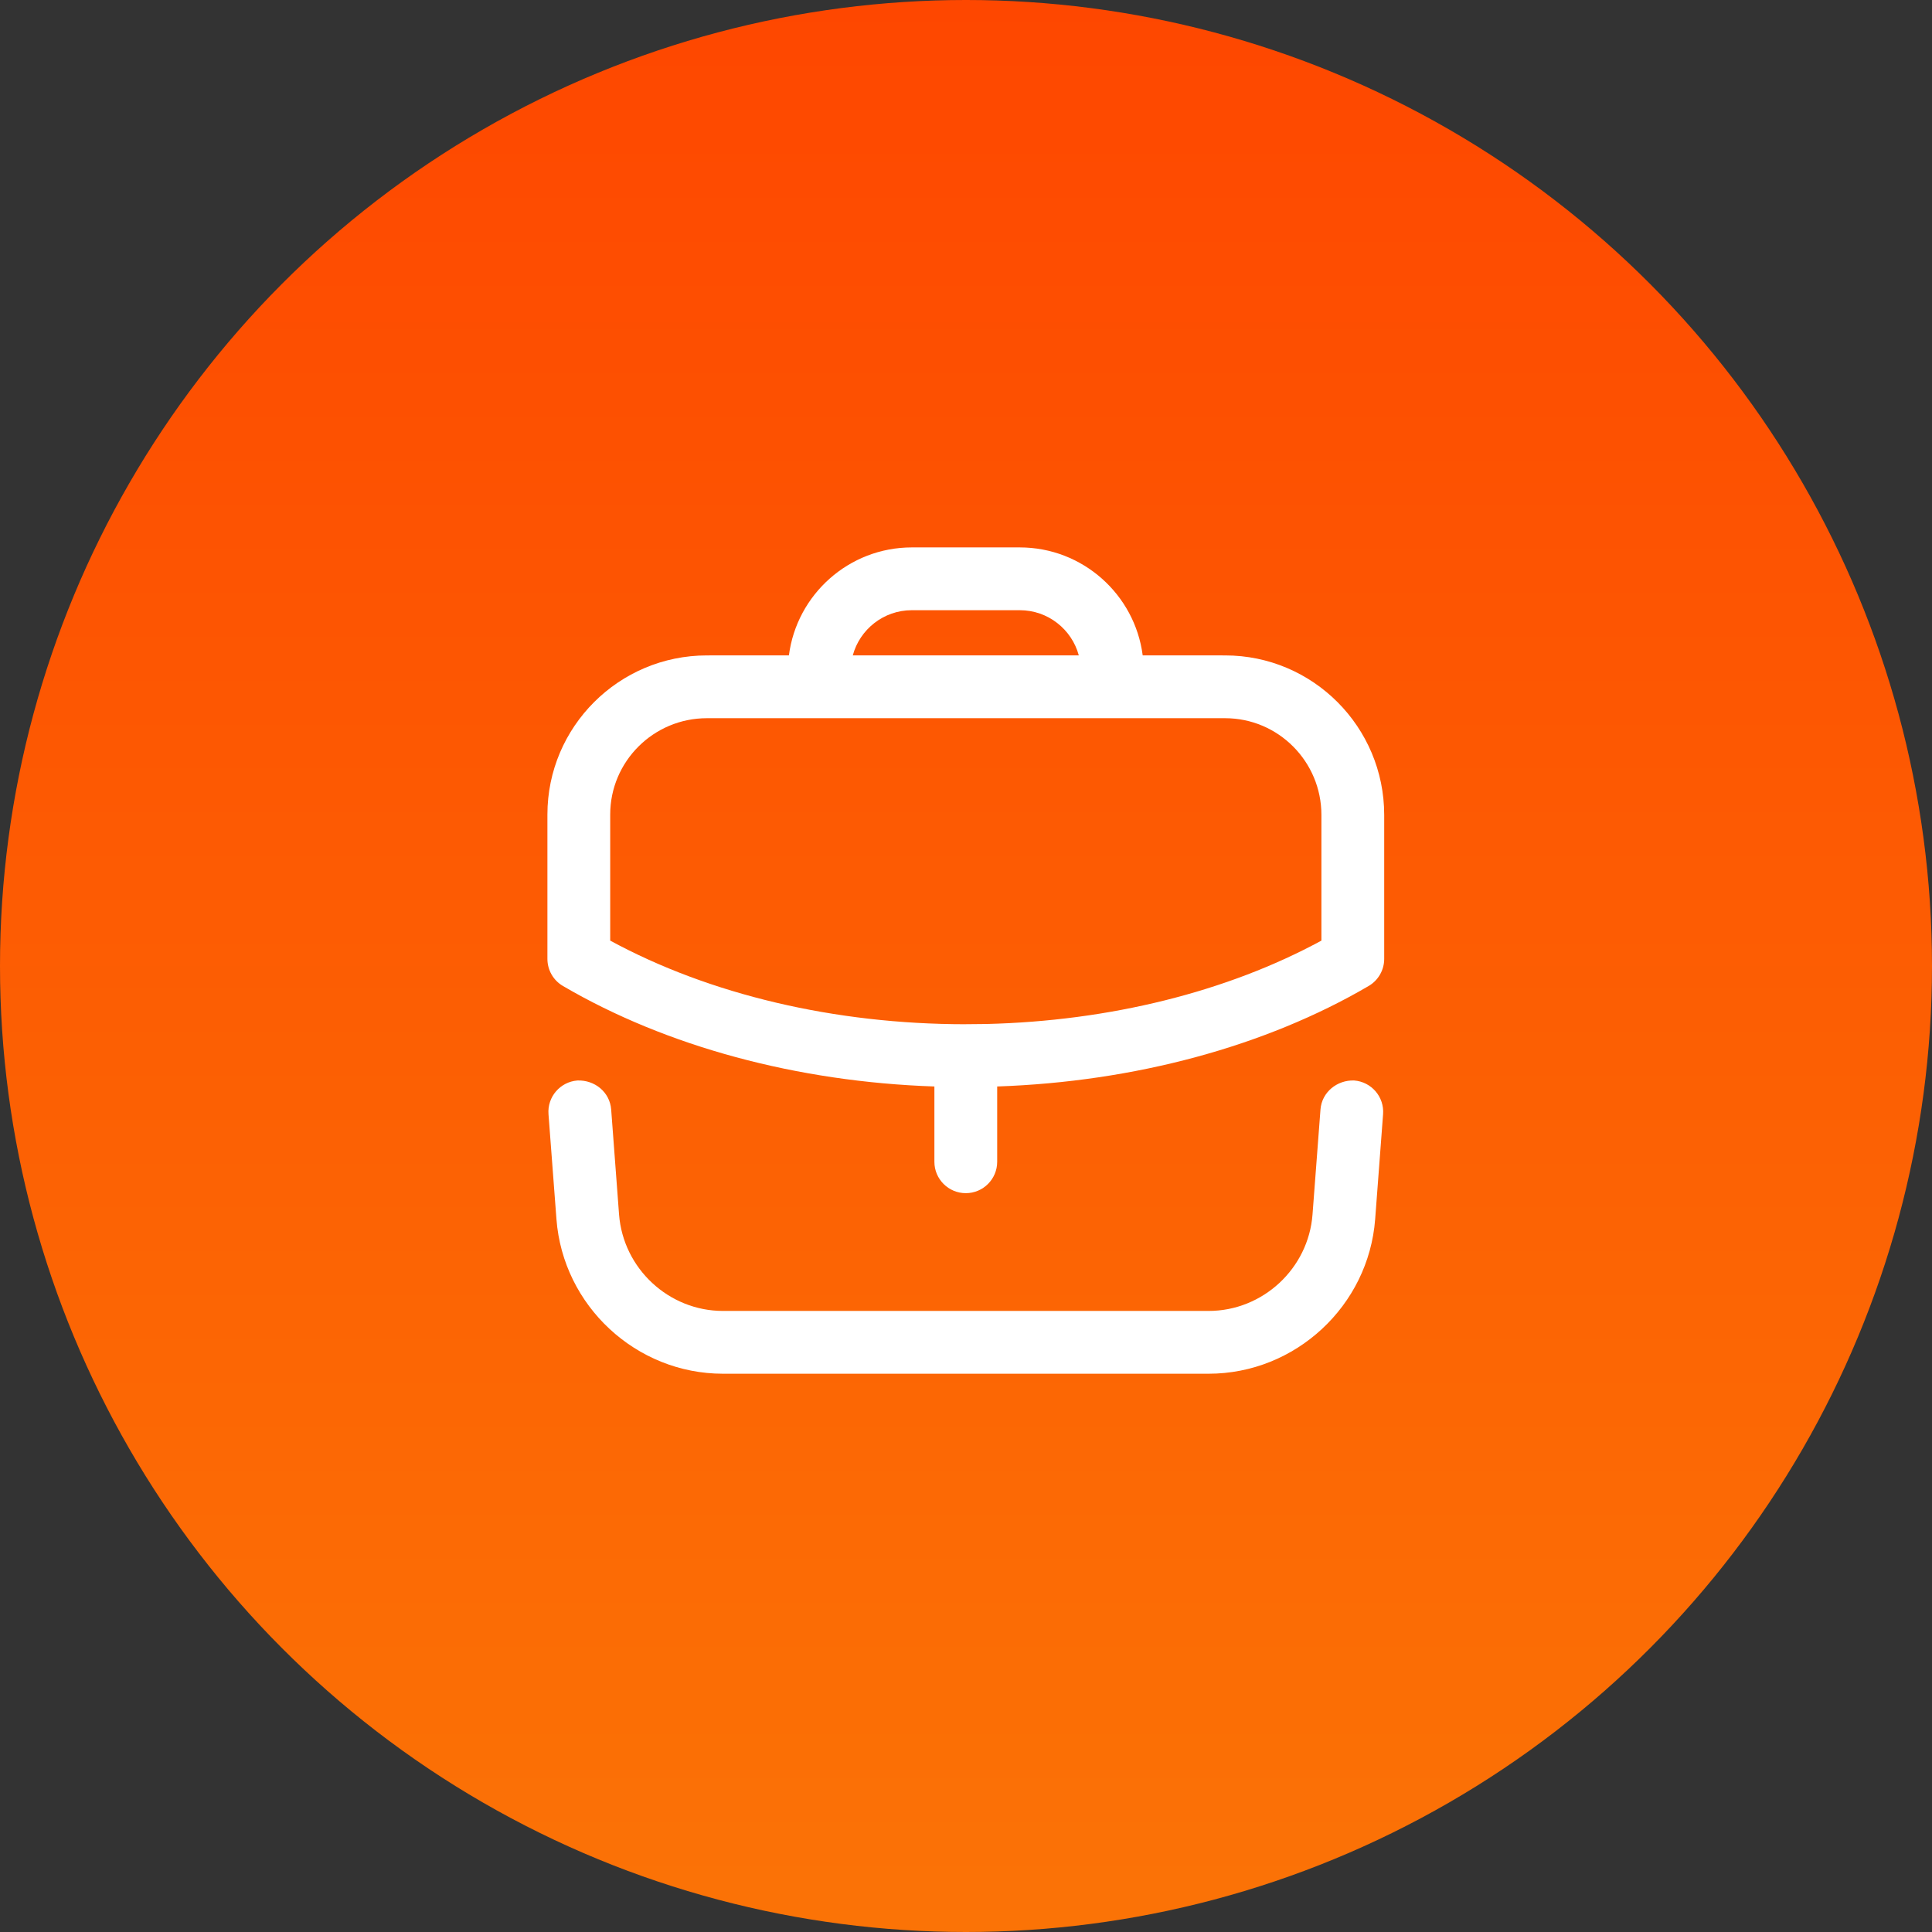
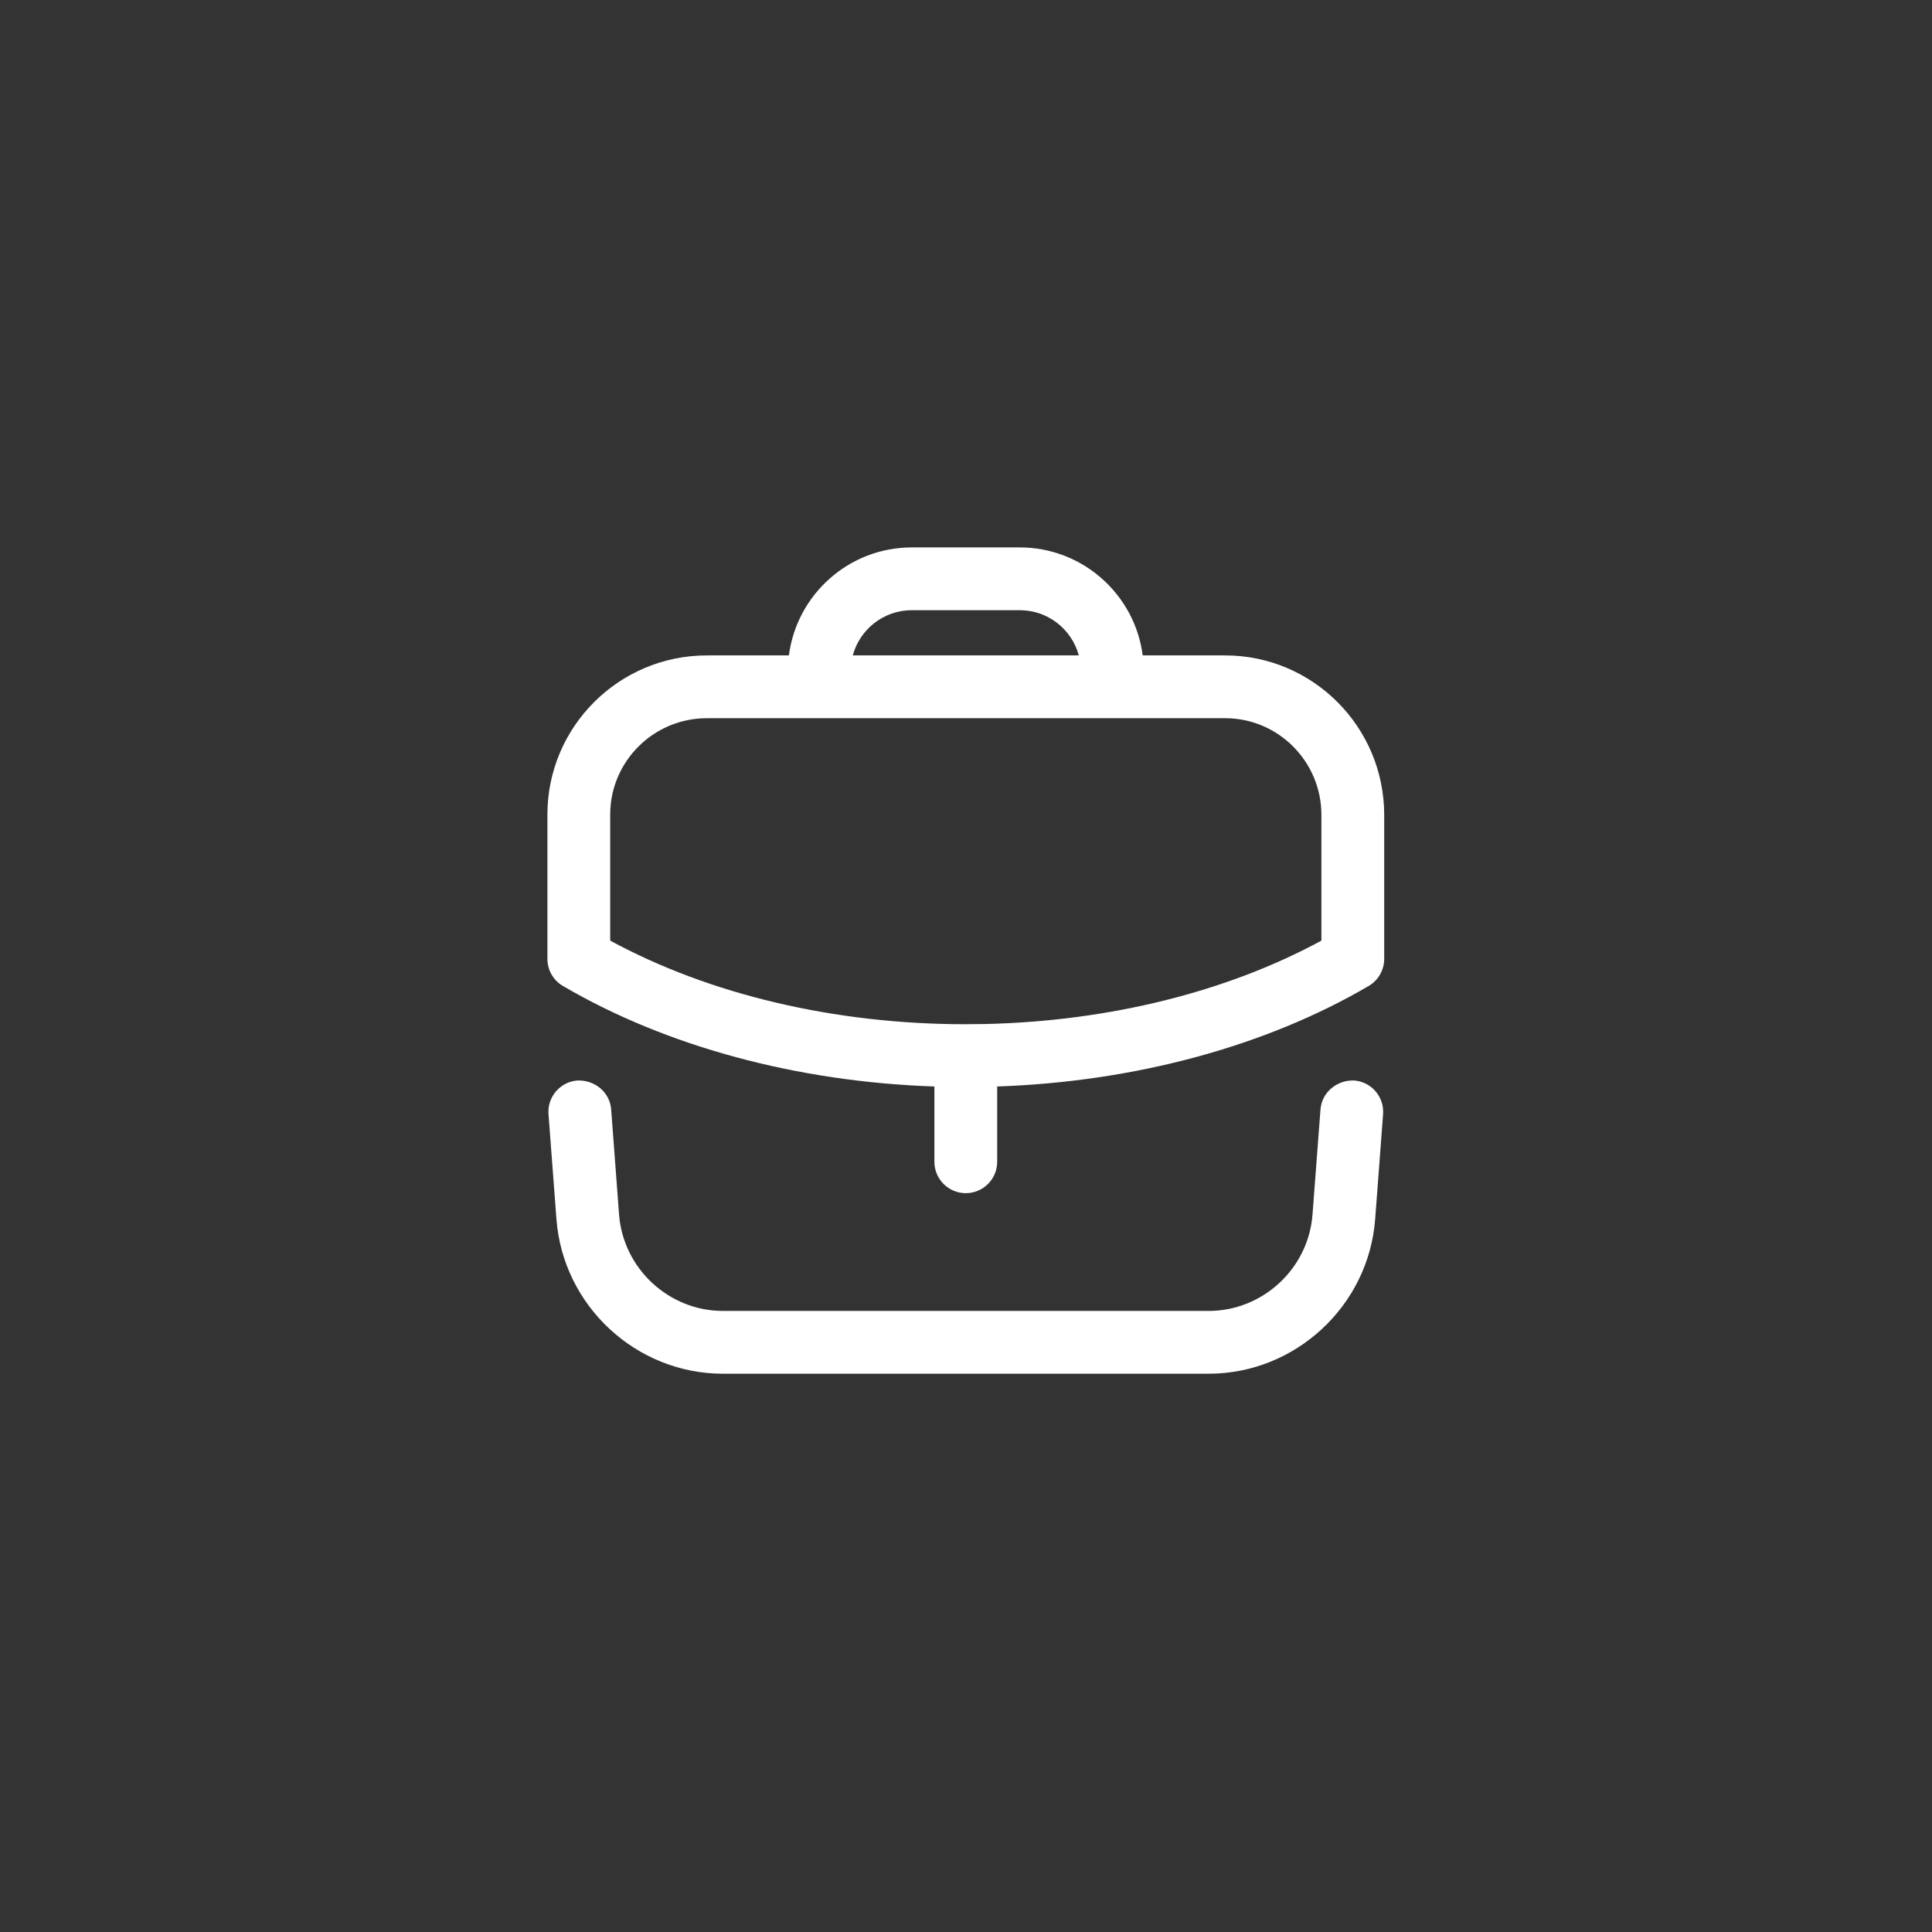
<svg xmlns="http://www.w3.org/2000/svg" width="50" height="50" viewBox="0 0 50 50" fill="none">
  <rect x="0" y="0" width="50" height="50" fill="#333333" stroke="none" />
-   <circle cx="25" cy="25" r="25" fill="url(#paint0_linear_540_102486)" />
  <path fill-rule="evenodd" clip-rule="evenodd" d="M35.046 27.963C35.493 27.997 35.828 28.388 35.794 28.835L35.589 31.553C35.418 33.796 33.526 35.552 31.278 35.552H18.711C16.463 35.552 14.571 33.796 14.401 31.553L14.195 28.835C14.161 28.388 14.497 27.997 14.944 27.963C15.394 27.947 15.782 28.265 15.817 28.713L16.021 31.43C16.128 32.83 17.308 33.927 18.711 33.927H31.278C32.681 33.927 33.863 32.83 33.968 31.43L34.174 28.713C34.208 28.265 34.606 27.946 35.046 27.963ZM26.392 14.167C28.02 14.167 29.369 15.387 29.573 16.961L31.706 16.962C33.977 16.962 35.823 18.813 35.823 21.09V24.816C35.823 25.105 35.669 25.372 35.421 25.517C32.747 27.083 29.36 27.996 25.807 28.118L25.807 30.067C25.807 30.515 25.443 30.879 24.995 30.879C24.546 30.879 24.182 30.515 24.182 30.067L24.182 28.118C20.633 27.998 17.245 27.084 14.569 25.517C14.32 25.372 14.167 25.105 14.167 24.816V21.08C14.167 18.809 16.018 16.962 18.294 16.962L20.417 16.961C20.62 15.387 21.969 14.167 23.597 14.167H26.392ZM31.706 18.587H18.294C16.914 18.587 15.792 19.705 15.792 21.08V24.343C18.363 25.74 21.605 26.506 24.98 26.507L24.995 26.506L25.007 26.506L25.523 26.501C28.714 26.425 31.758 25.668 34.198 24.343V21.09C34.198 19.709 33.081 18.587 31.706 18.587ZM26.392 15.792H23.597C22.868 15.792 22.252 16.288 22.07 16.961H27.919C27.738 16.288 27.122 15.792 26.392 15.792Z" fill="white" />
  <defs>
    <linearGradient id="paint0_linear_540_102486" x1="25" y1="0" x2="25" y2="50" gradientUnits="userSpaceOnUse">
      <stop stop-color="#FE4700" />
      <stop offset="1" stop-color="#FB7306" />
    </linearGradient>
  </defs>
</svg>